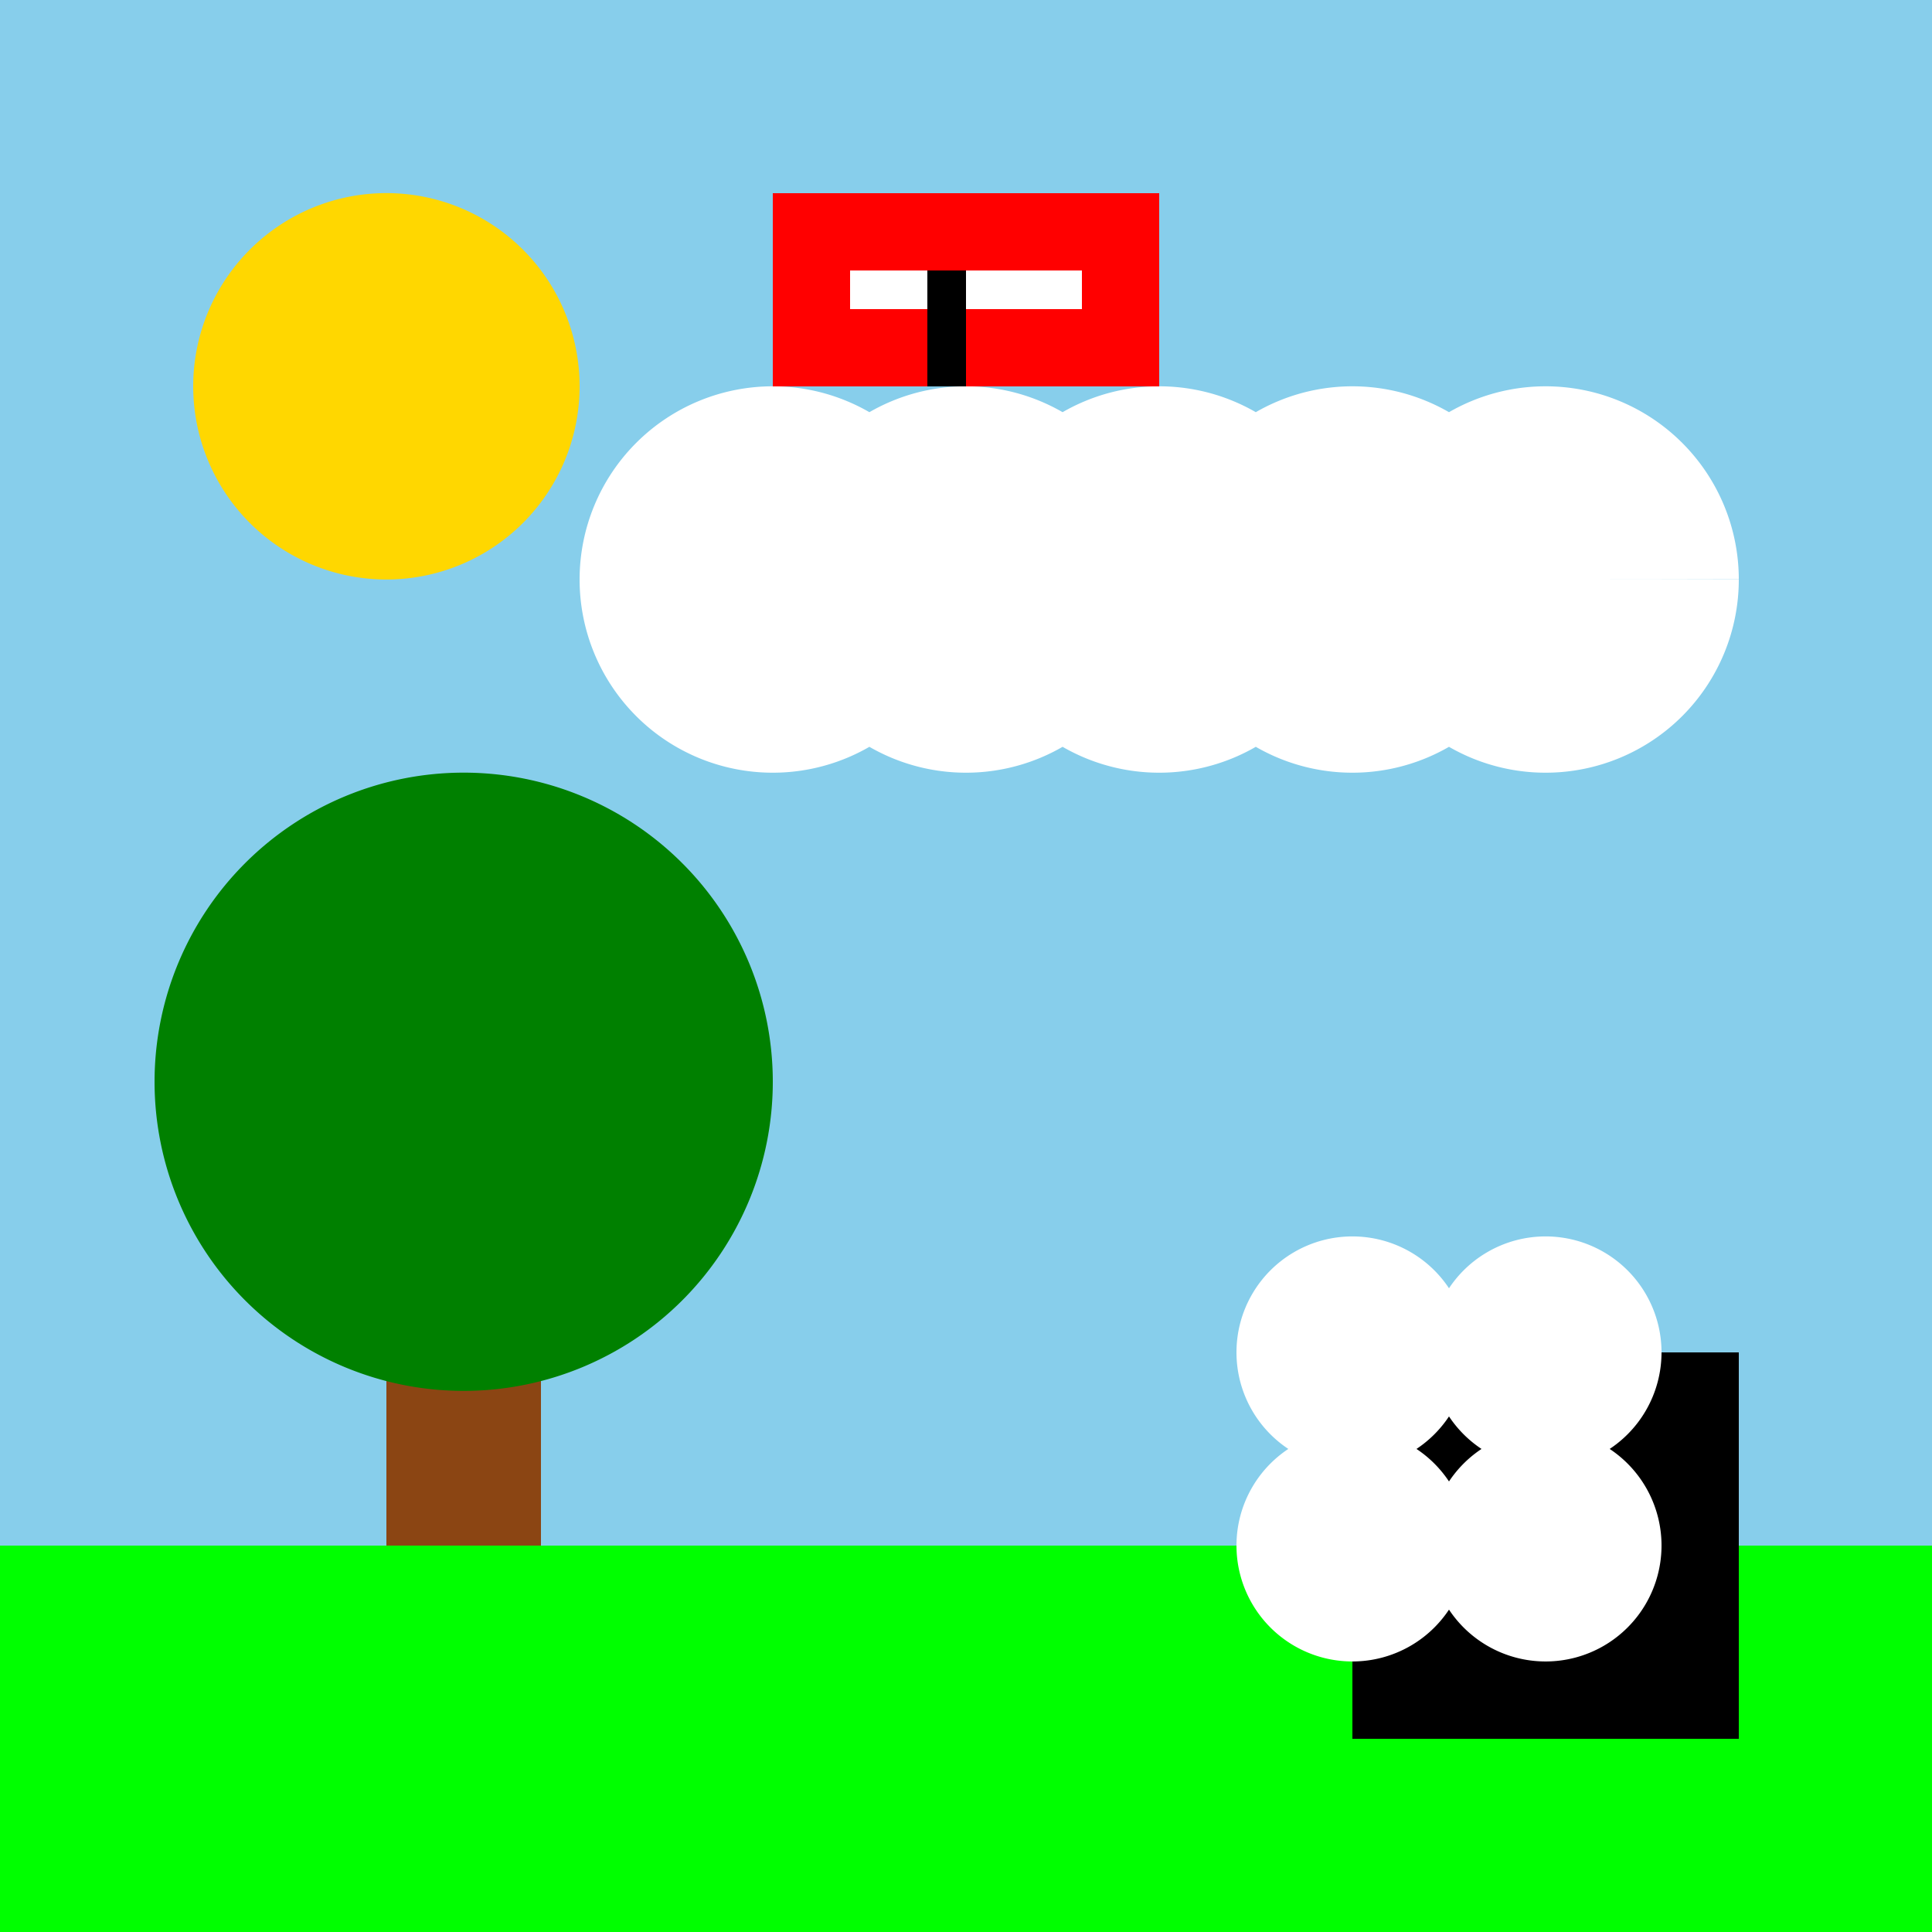
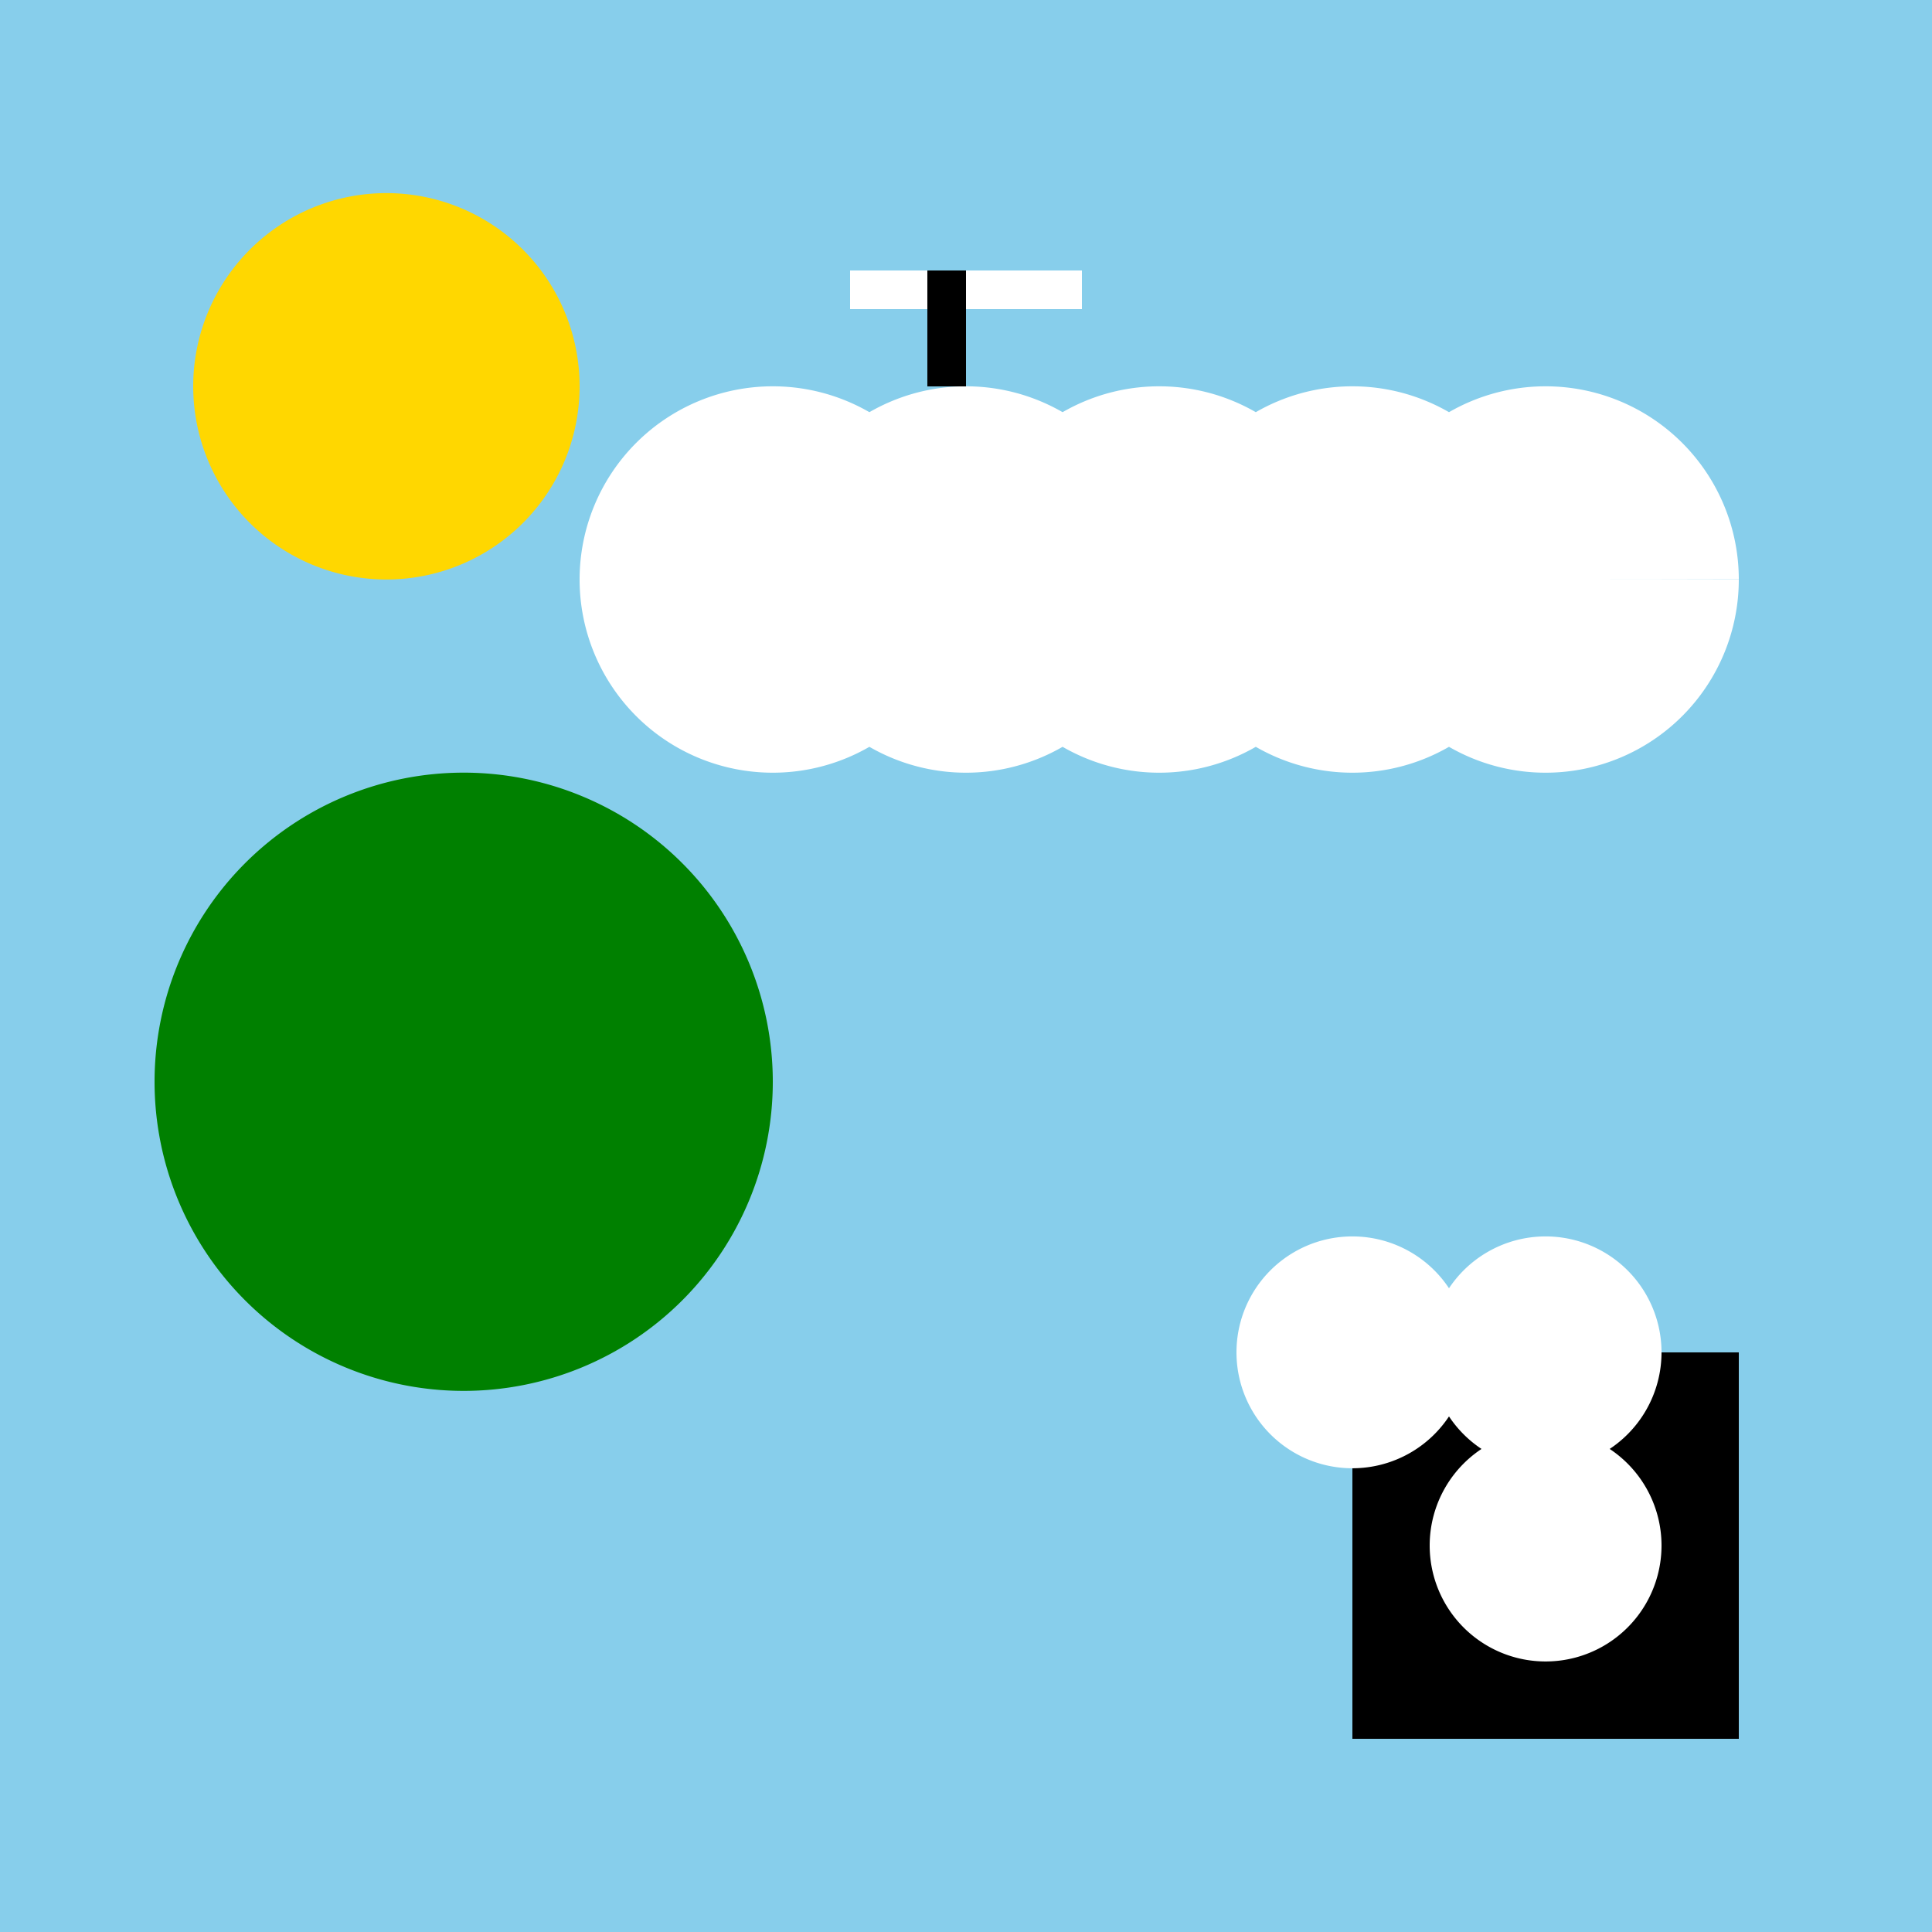
<svg xmlns="http://www.w3.org/2000/svg" width="500" height="500">
  <defs />
  <g>
    <rect fill="#87CEEB" stroke="none" x="0" y="0" width="512" height="512" />
    <path fill="#FFD700" stroke="none" paint-order="stroke fill markers" d=" M 150 100 A 50 50 0 1 1 150 99.95" />
    <path fill="#FFFFFF" stroke="none" paint-order="stroke fill markers" d=" M 250 150 A 50 50 0 1 1 250 149.95 L 300 150 A 50 50 0 1 1 300 149.95 L 350 150 A 50 50 0 1 1 350 149.95 L 400 150 A 50 50 0 1 1 400 149.95 L 450 150 A 50 50 0 1 1 450 149.95" />
-     <rect fill="#00FF00" stroke="none" x="0" y="400" width="512" height="112" />
-     <rect fill="#8B4513" stroke="none" x="100" y="300" width="40" height="100" />
    <path fill="#008000" stroke="none" paint-order="stroke fill markers" d=" M 200 280 A 80 80 0 1 1 200 279.92" />
-     <rect fill="#FF0000" stroke="none" x="200" y="50" width="100" height="50" />
    <rect fill="#FFFFFF" stroke="none" x="220" y="70" width="60" height="10" />
    <rect fill="#000000" stroke="none" x="240" y="70" width="10" height="30" />
    <rect fill="#000000" stroke="none" x="350" y="350" width="100" height="100" />
    <path fill="#FFFFFF" stroke="none" paint-order="stroke fill markers" d=" M 430 400 A 30 30 0 1 1 430 399.97" />
-     <path fill="#FFFFFF" stroke="none" paint-order="stroke fill markers" d=" M 380 400 A 30 30 0 1 1 380 399.97" />
    <path fill="#FFFFFF" stroke="none" paint-order="stroke fill markers" d=" M 430 350 A 30 30 0 1 1 430 349.97" />
    <path fill="#FFFFFF" stroke="none" paint-order="stroke fill markers" d=" M 380 350 A 30 30 0 1 1 380 349.97" />
  </g>
</svg>